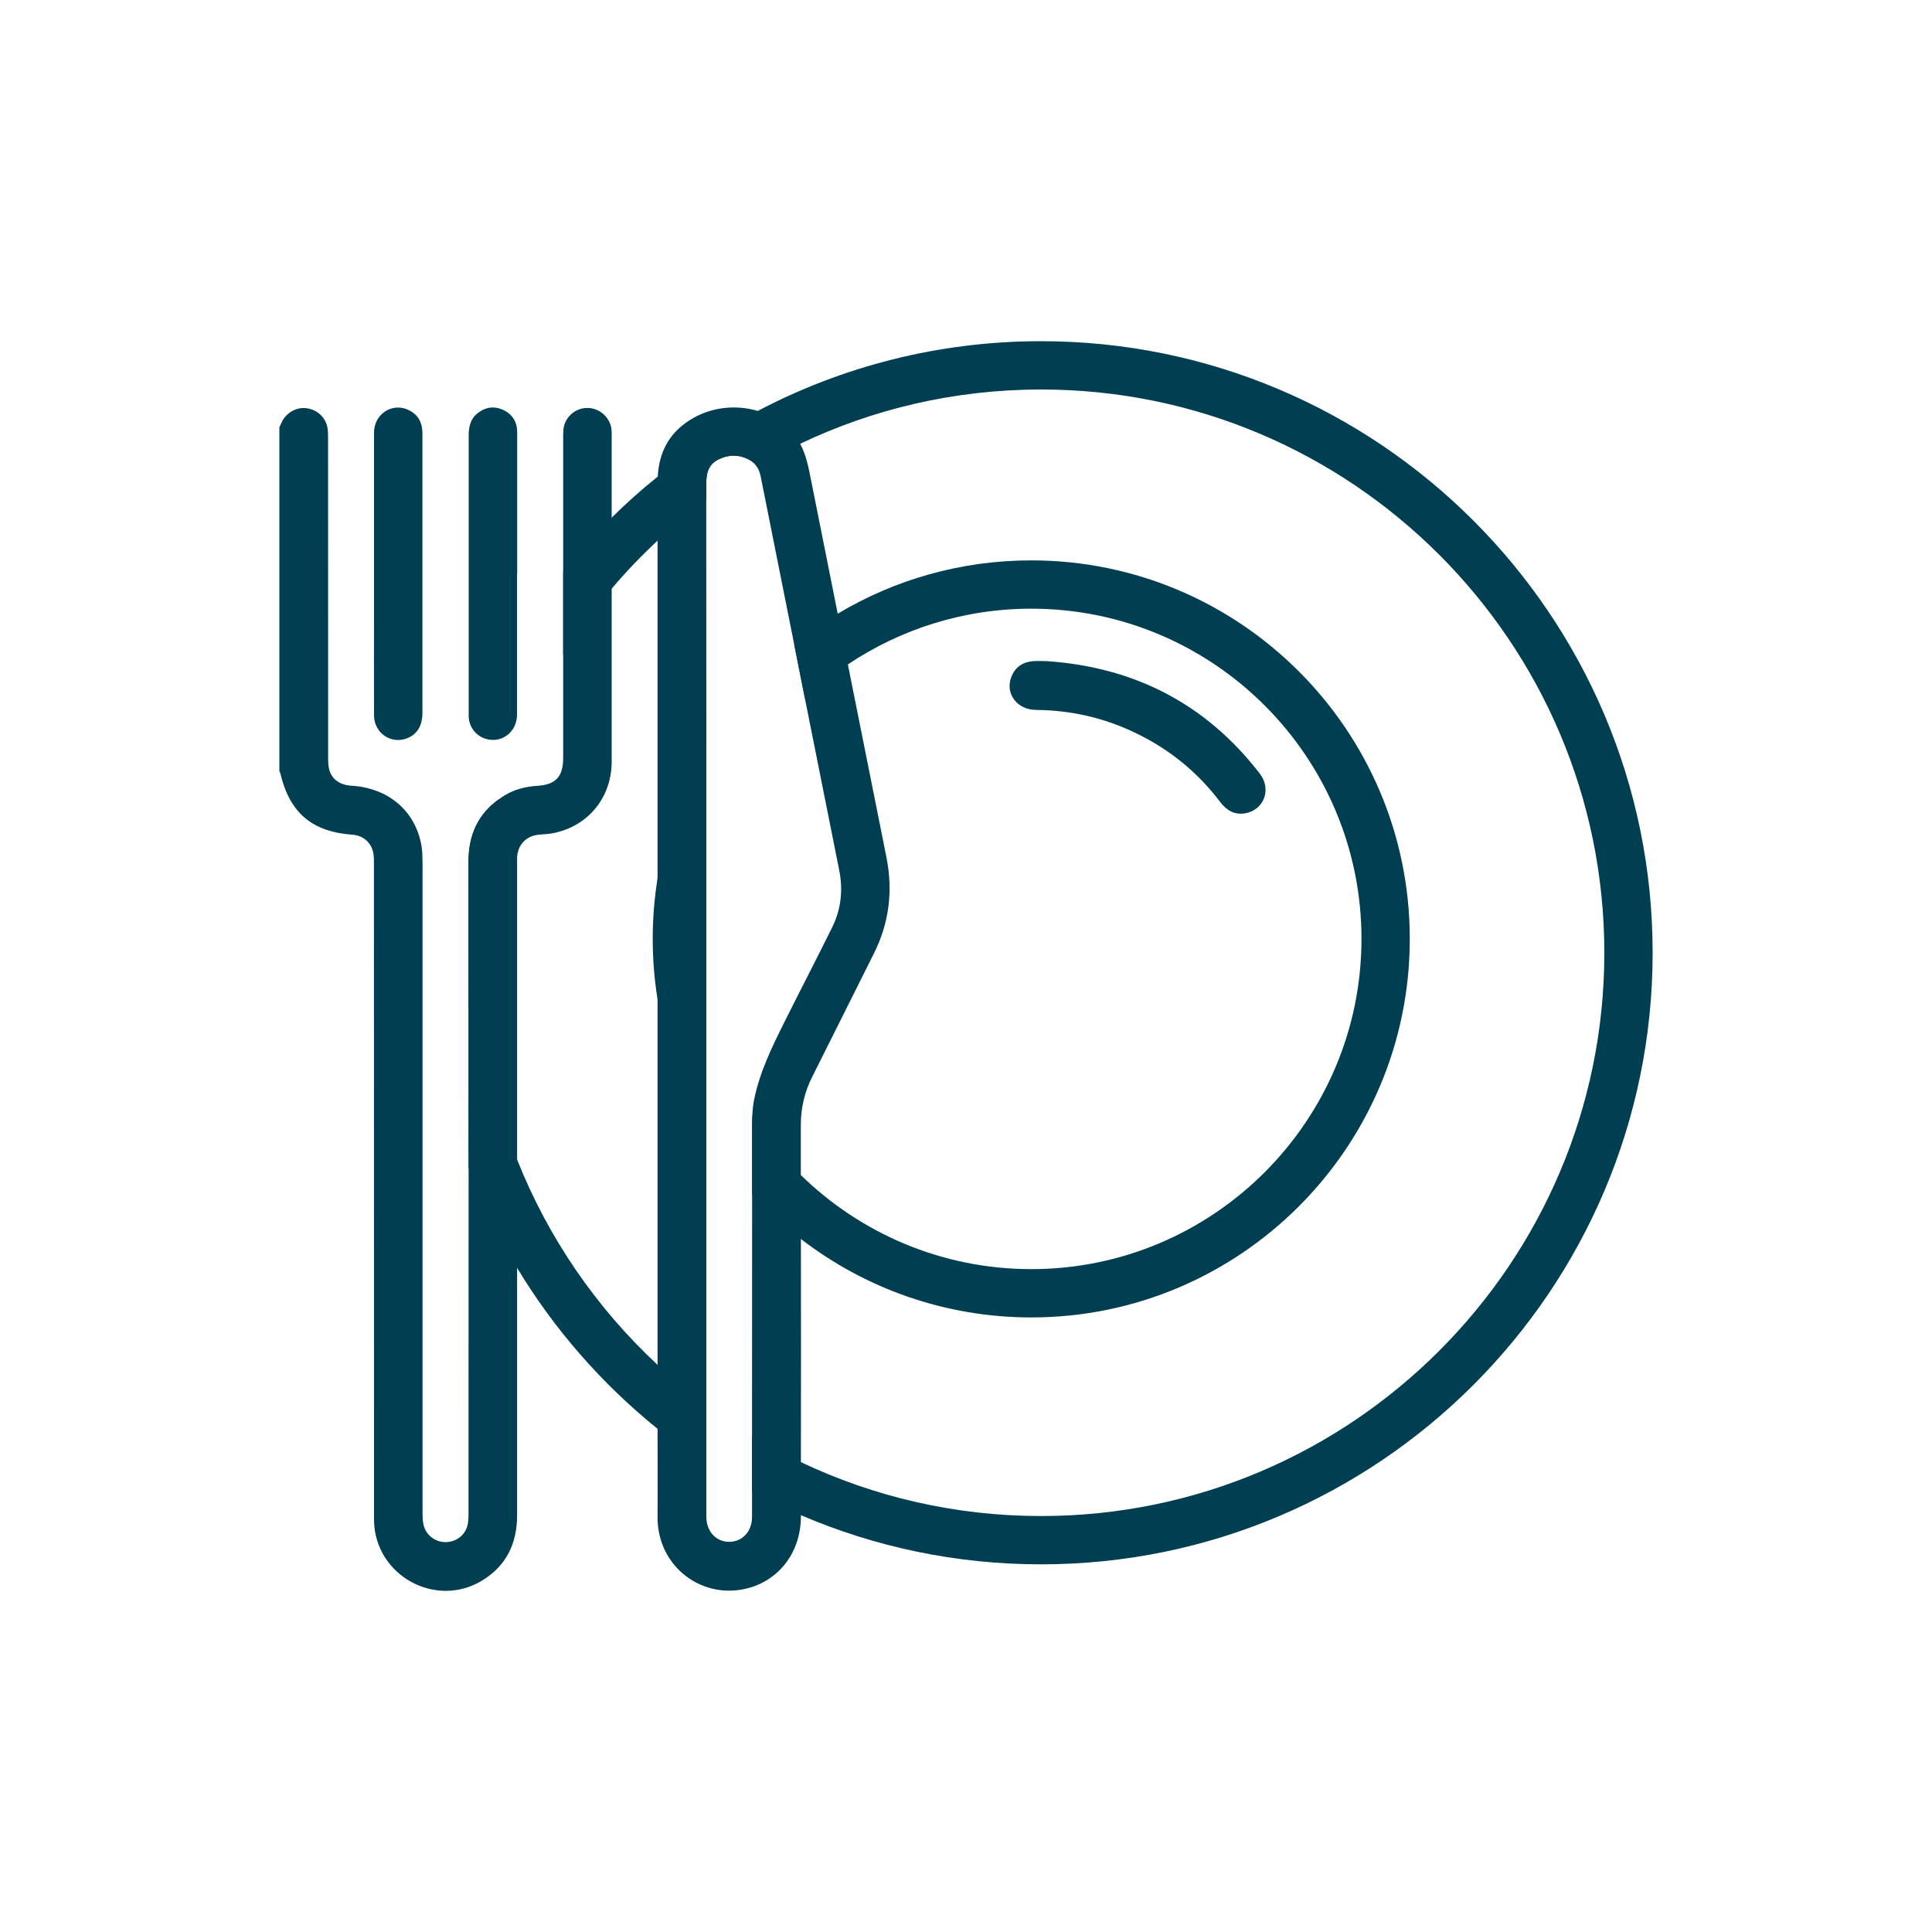
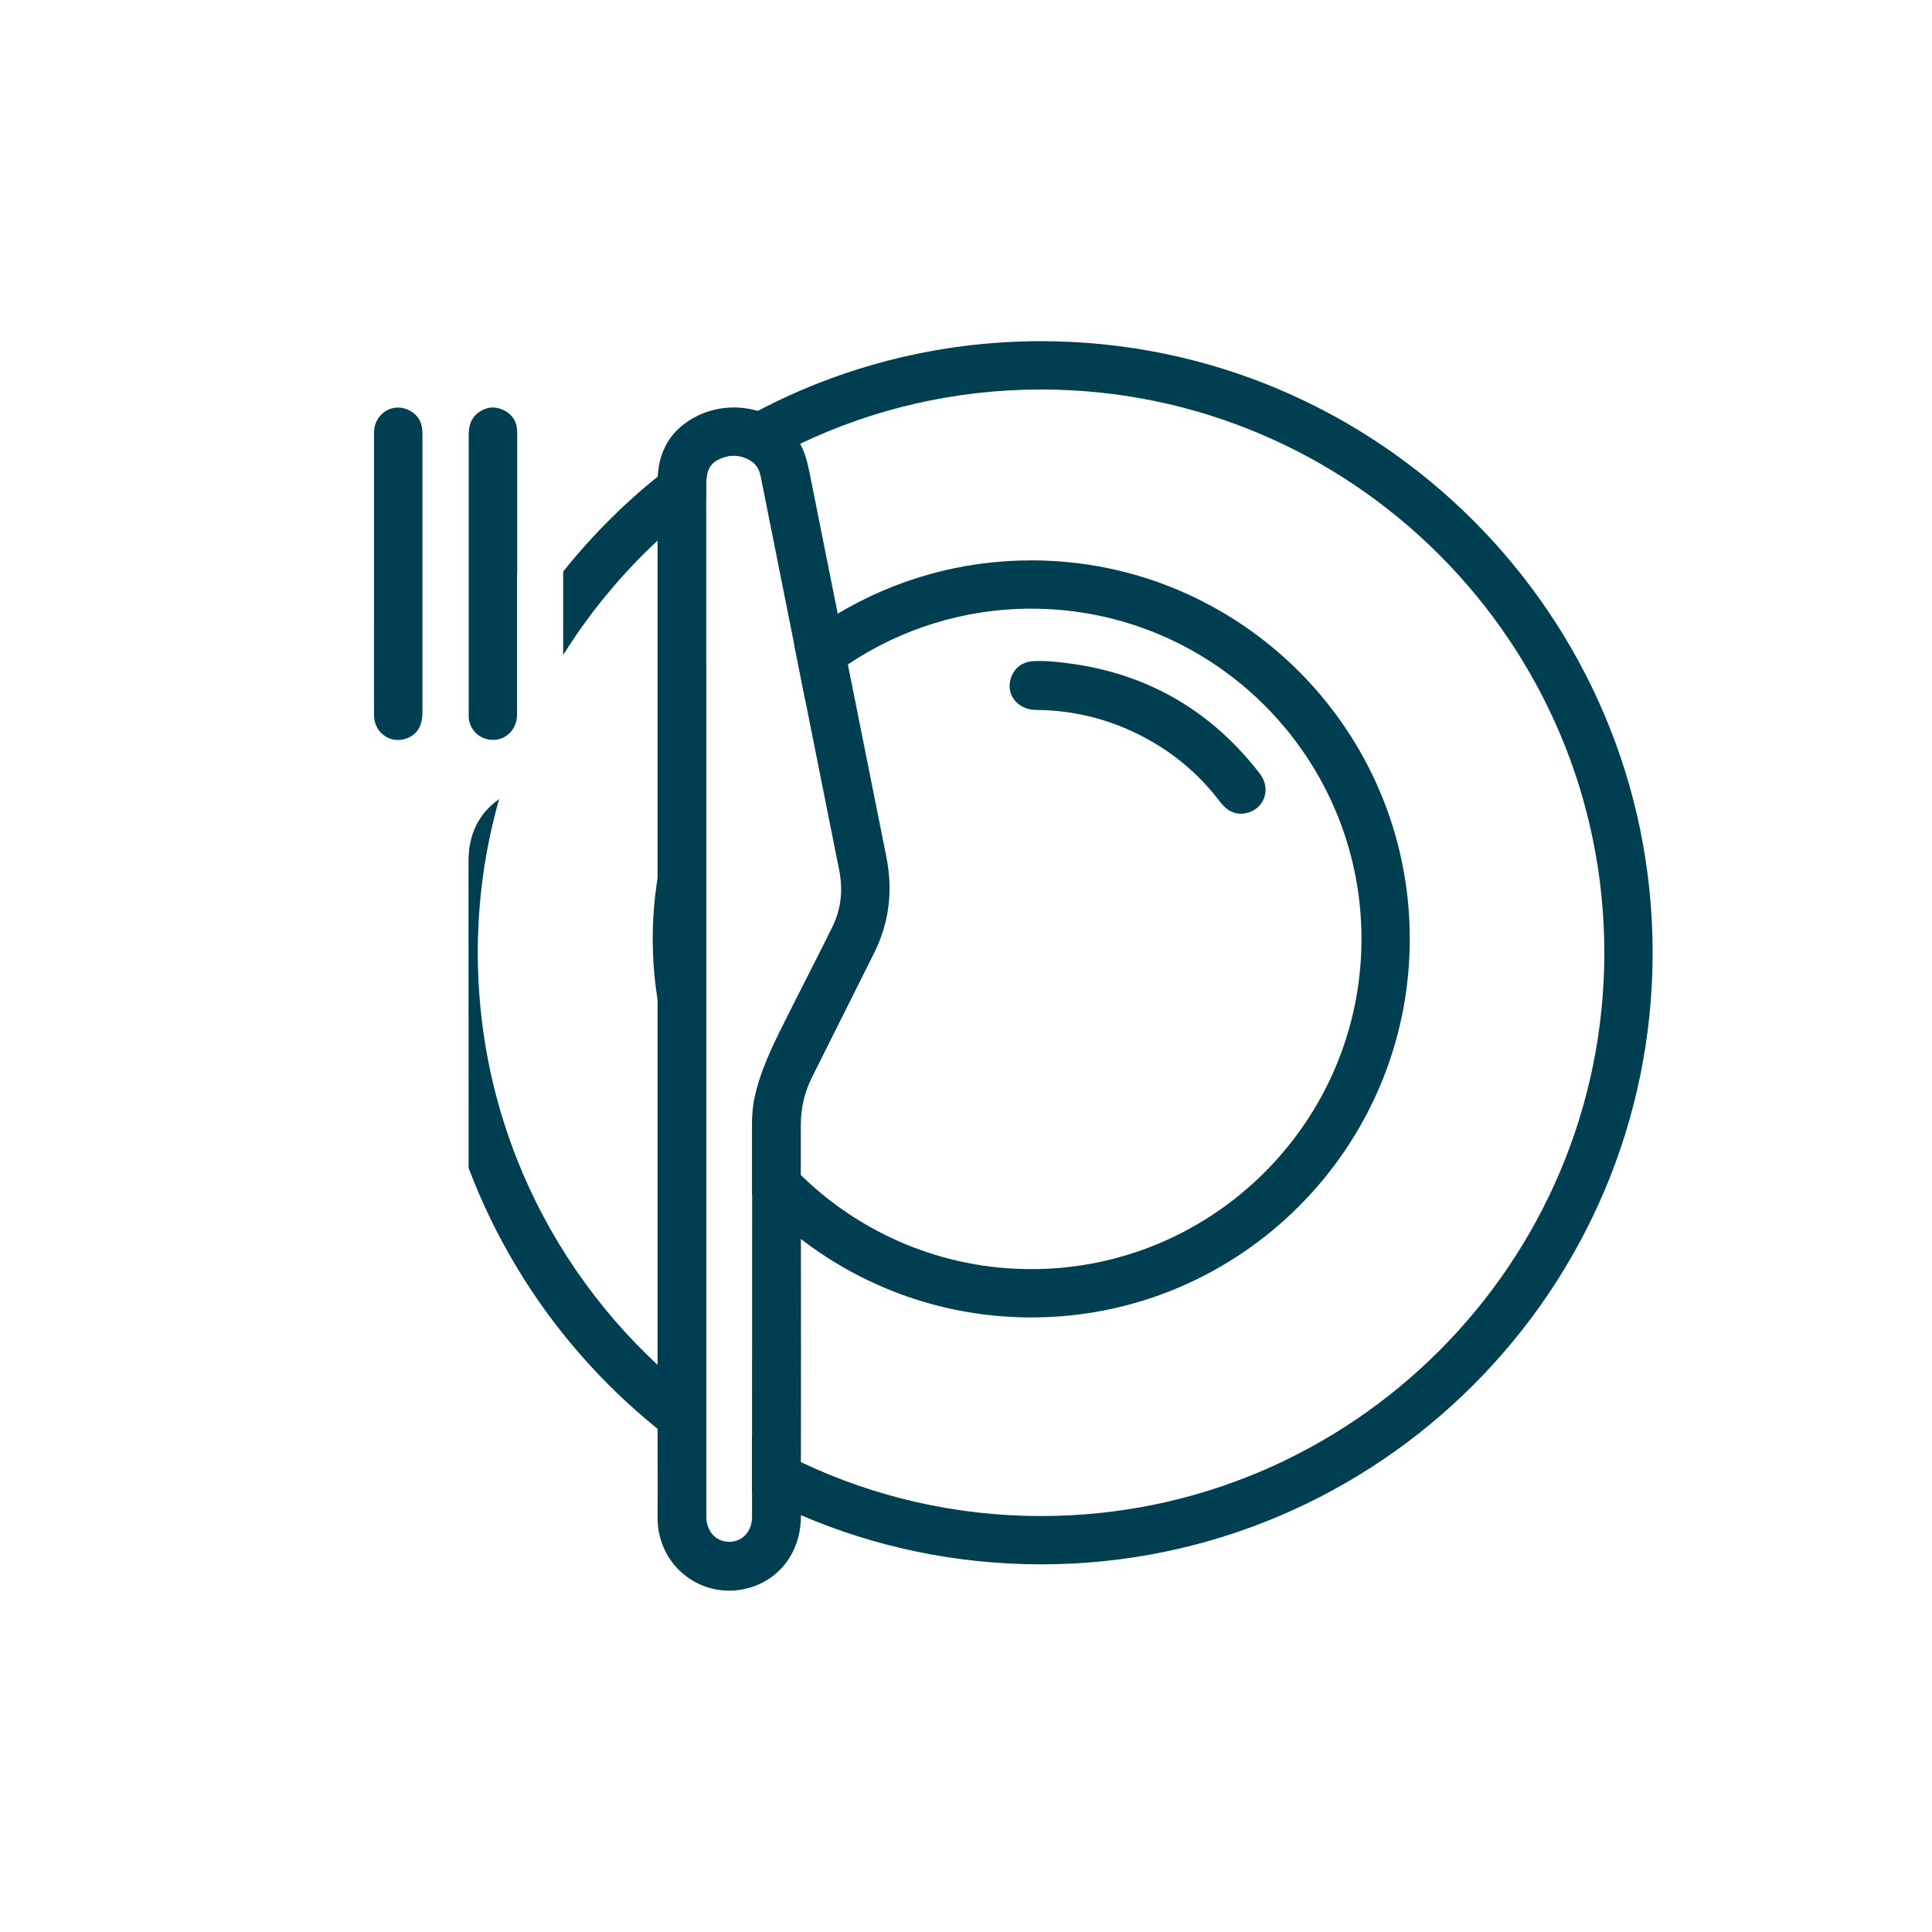
<svg xmlns="http://www.w3.org/2000/svg" id="Layer_9" viewBox="0 0 200 200">
  <defs>
    <style>
      .cls-1 {
        fill: #003e52;
      }
    </style>
  </defs>
-   <path class="cls-1" d="M63.32,44.94v16c0,5.97,0,11.95,0,17.92-.01,3.65-2.36,6.57-5.87,7.35-.52.12-1.07.15-1.6.19-1.32.09-2.24,1-2.32,2.33-.01.24,0,.49,0,.74v67.37c0,2.95-1.12,5.27-3.66,6.8-4.81,2.89-11.01-.56-11.15-6.17v-1.01c0-22.37,0-44.74-.01-67.11,0-.37,0-.76-.08-1.13-.24-1.05-1.07-1.73-2.14-1.81-4.22-.31-6.51-2.28-7.48-6.39-.02-.06-.06-.12-.09-.18v-35.6c.08-.19.16-.37.25-.55.47-.98,1.55-1.58,2.58-1.43,1.16.17,2.02,1.01,2.17,2.15.04.33.04.67.04,1.01.01,10.99.01,21.98.01,32.98,0,.42,0,.86.11,1.26.26,1.02,1.12,1.61,2.32,1.68,3.8.23,6.6,2.6,7.23,6.2.11.63.1,1.29.11,1.94v67.1c0,.4.01.81.09,1.2.2,1.07,1.16,1.84,2.24,1.86,1.1.02,2.08-.69,2.33-1.76.09-.39.1-.8.1-1.2.01-11.93.01-23.85.01-35.78,0-10.57,0-21.15-.01-31.72,0-2.77,1.01-4.93,3.17-6.46.19-.14.4-.28.62-.41,1.01-.61,2.14-.88,3.32-.96,1.93-.12,2.69-.95,2.69-2.91v-32.98c0-.32-.01-.63.02-.94.1-1.29,1.18-2.28,2.47-2.29,1.29-.01,2.42,1.02,2.52,2.31.01.13.01.27.01.4Z" />
  <path class="cls-1" d="M91.76,88.73c-1.33-6.65-2.66-13.3-3.99-19.95-1.58,1.06-3.07,2.24-4.44,3.55,1.18,5.91,2.36,11.82,3.54,17.73.41,2.03.21,4.03-.7,5.89-1.63,3.31-3.34,6.58-4.98,9.88-1.29,2.58-2.56,5.18-3.13,8.04-.1.52-.16,1.06-.18,1.6,1.43,2.25,3.11,4.32,5.02,6.17v-5.18c0-1.78.39-3.44,1.2-5.03,2.13-4.23,4.23-8.48,6.36-12.72,1.6-3.18,1.99-6.5,1.3-9.98ZM73.12,103.34v-12.29c-.36,1.99-.55,4.05-.55,6.14s.19,4.15.55,6.15ZM91.76,88.73c-1.33-6.65-2.66-13.3-3.99-19.95-.35-1.75-.7-3.5-1.05-5.25-.91-4.55-1.82-9.11-2.73-13.67-.27-1.35-.5-2.71-1.16-3.92-.13-.25-.28-.49-.45-.72-.96-1.31-2.37-2.22-3.94-2.68-2.15-.64-4.6-.44-6.67.73-2.41,1.37-3.54,3.43-3.68,6.07-.01.2-.02.4-.02.61v6.02c0,11.65,0,23.3,0,34.96v56.98c0,3.04.03,6.07,0,9.1-.05,5.24,4.76,8.74,9.53,7.35,3.23-.94,5.31-3.83,5.31-7.4v-5.6c.01-7.7.01-15.4,0-23.1,0-2.2,0-4.41-.01-6.62v-5.18c0-1.78.39-3.44,1.2-5.03,2.13-4.23,4.23-8.48,6.36-12.72,1.6-3.18,1.99-6.5,1.3-9.98ZM86.17,95.95c-1.63,3.31-3.34,6.58-4.98,9.88-1.29,2.58-2.56,5.18-3.13,8.04-.1.52-.16,1.06-.18,1.6-.01.26-.02.53-.02.79v7.38c-.01,8.34-.01,16.68-.01,25.02v8.37c0,1.5-.98,2.56-2.34,2.58-1.38.01-2.39-1.07-2.39-2.6v-53.66h0v-26.23c0-8.45,0-16.9-.01-25.35v-1.69c0-1.06.2-1.97,1.21-2.49,1.14-.58,2.29-.57,3.4.1.27.16.48.37.63.62.2.3.32.65.4,1.03,1.15,5.78,2.31,11.56,3.46,17.34.37,1.88.75,3.76,1.12,5.65,1.18,5.91,2.36,11.82,3.54,17.73.41,2.03.21,4.03-.7,5.89ZM72.57,97.19c0,2.1.19,4.15.55,6.15v-12.29c-.36,1.99-.55,4.05-.55,6.14Z" />
  <path class="cls-1" d="M53.52,59.41c0,4.86,0,9.72,0,14.57,0,1.82-1.61,3.02-3.28,2.49-.99-.32-1.67-1.21-1.72-2.25,0-.18,0-.36,0-.54,0-9.54,0-19.07,0-28.61,0-.92.19-1.74.95-2.32.82-.63,1.72-.74,2.65-.3.96.46,1.42,1.26,1.42,2.32,0,4.88,0,9.76,0,14.64Z" />
  <path class="cls-1" d="M38.72,59.42c0-4.88,0-9.76,0-14.64,0-1.86,1.77-3.08,3.43-2.4.92.38,1.46,1.08,1.56,2.09.02.2.02.4.02.6,0,9.56,0,19.12,0,28.68,0,1.38-.54,2.27-1.6,2.68-1.66.64-3.4-.55-3.41-2.37-.02-3.42,0-6.85,0-10.28,0-1.46,0-2.91,0-4.37Z" />
  <path class="cls-1" d="M108.36,68.44c9.07.62,16.47,4.41,22.05,11.64,1.26,1.63.43,3.8-1.55,4.12-1.08.17-1.89-.32-2.54-1.17-2.34-3.09-5.26-5.47-8.76-7.15-3.25-1.57-6.69-2.36-10.31-2.39-1.96-.01-3.21-1.68-2.57-3.38.39-1.05,1.2-1.59,2.3-1.67.45-.03.89,0,1.36,0Z" />
  <path class="cls-1" d="M107.77,35.32c-10.58,0-20.56,2.61-29.33,7.22-3.68,1.92-7.15,4.2-10.35,6.8-1.67,1.33-3.26,2.75-4.77,4.25-1.78,1.76-3.46,3.62-5.02,5.58v8.63c1.51-2.41,3.18-4.7,5.02-6.86,1.48-1.75,3.07-3.41,4.75-4.97,1.6-1.49,3.28-2.89,5.04-4.2v-1.69c0-1.06.2-1.97,1.21-2.49,1.14-.58,2.29-.57,3.4.1.27.16.48.37.63.62,1.45-.86,2.95-1.65,4.48-2.37,7.56-3.61,16.02-5.62,24.94-5.62,32.15,0,58.31,26.16,58.31,58.31s-26.16,58.31-58.31,58.31c-8.89,0-17.32-2-24.86-5.58-1.74-.81-3.43-1.72-5.06-2.7v5.75c1.64.89,3.33,1.7,5.06,2.44,7.64,3.28,16.04,5.09,24.86,5.09,34.91,0,63.31-28.4,63.31-63.31s-28.4-63.31-63.31-63.31ZM53.53,120.04c-2.63-6.64-4.07-13.86-4.07-21.41,0-5.51.77-10.85,2.21-15.91-2.16,1.53-3.17,3.69-3.17,6.46.01,10.57.01,21.15.01,31.72,1.36,3.62,3.05,7.08,5.02,10.35,3.84,6.37,8.78,12.01,14.54,16.66,1.62,1.31,3.3,2.54,5.05,3.68v-6.1c-1.77-1.3-3.45-2.7-5.05-4.2-6.31-5.87-11.31-13.11-14.54-21.25Z" />
  <path class="cls-1" d="M73.12,77.12c-2.5,4.17-4.25,8.83-5.05,13.81-.33,2.04-.5,4.13-.5,6.26s.17,4.22.5,6.26c.8,4.99,2.55,9.66,5.05,13.83v-13.93h0c-.36-2.01-.55-4.06-.55-6.16s.19-4.15.55-6.14v-13.93ZM106.76,58.01c-7.32,0-14.17,2.01-20.04,5.52-1.58.95-3.09,2-4.51,3.15.37,1.88.75,3.76,1.12,5.65,1.37-1.31,2.86-2.49,4.44-3.55,5.44-3.64,11.97-5.77,18.99-5.77,18.85,0,34.18,15.33,34.18,34.18s-15.33,34.19-34.18,34.19c-9.27,0-17.7-3.72-23.86-9.74-1.91-1.85-3.59-3.92-5.02-6.17-.01.26-.02.53-.02.79v7.38c1.55,1.68,3.23,3.23,5.05,4.62,6.61,5.09,14.89,8.12,23.85,8.12,21.6,0,39.18-17.58,39.18-39.19s-17.58-39.18-39.18-39.18Z" />
</svg>